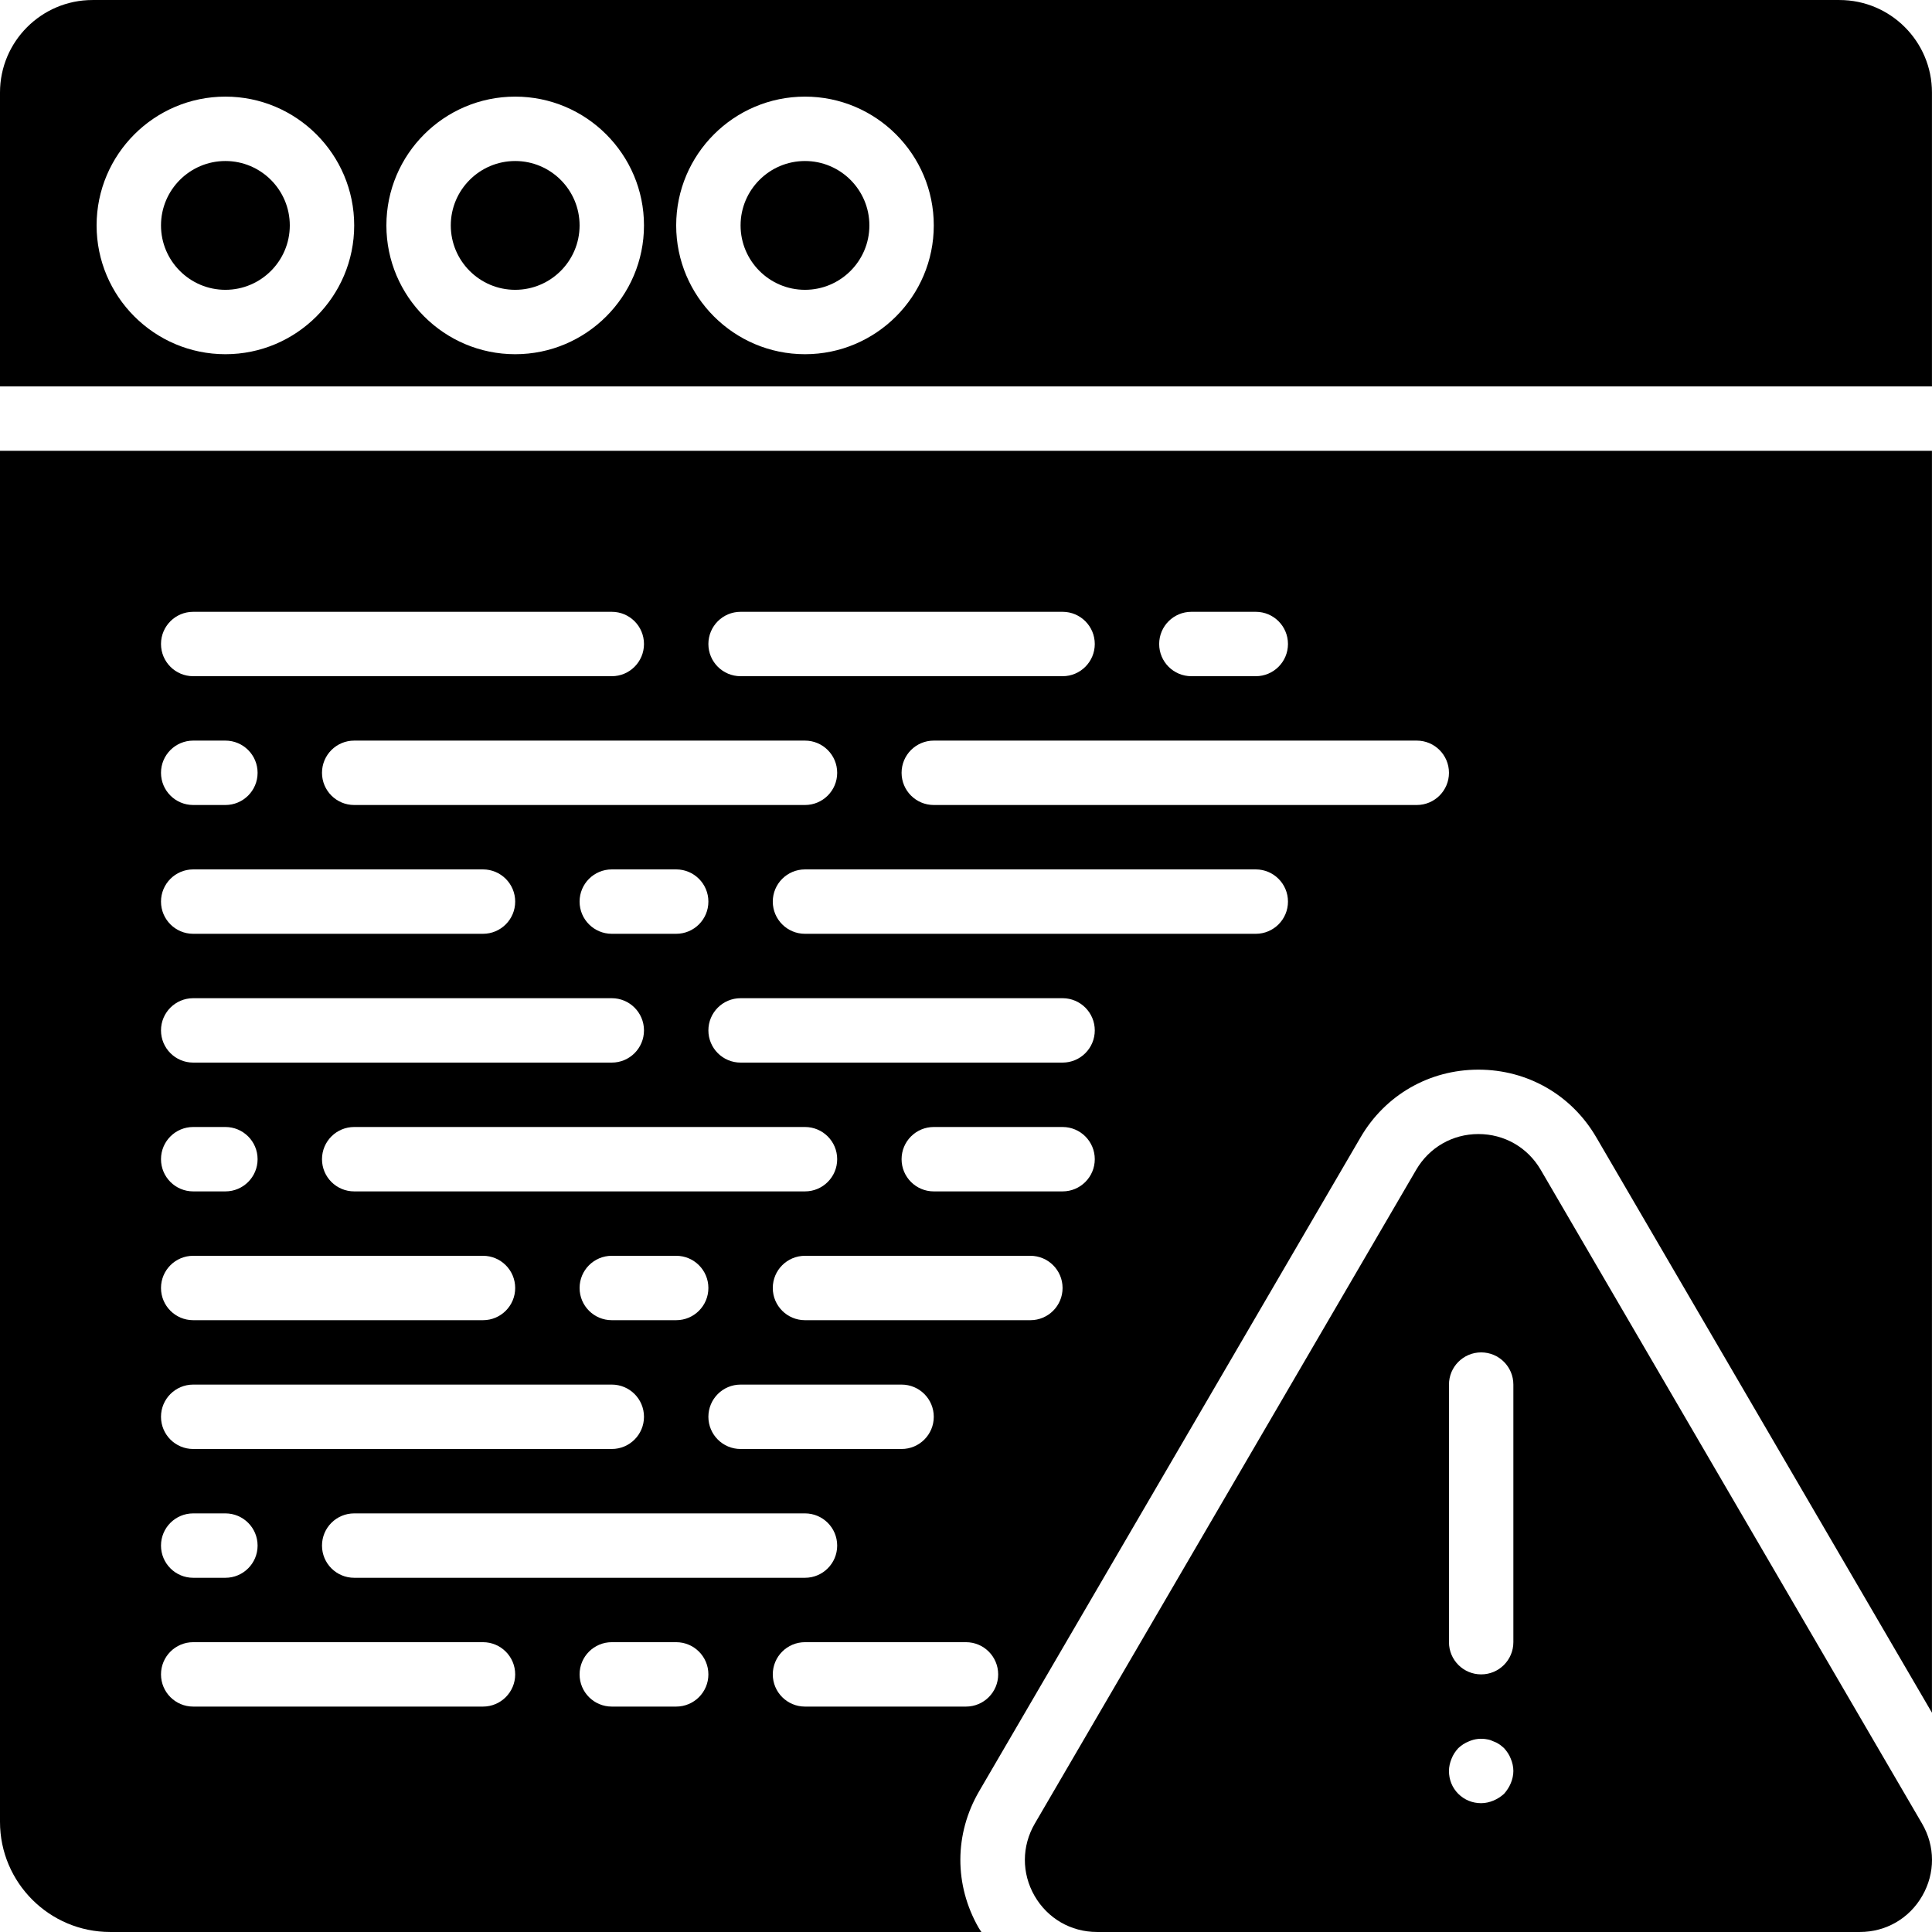
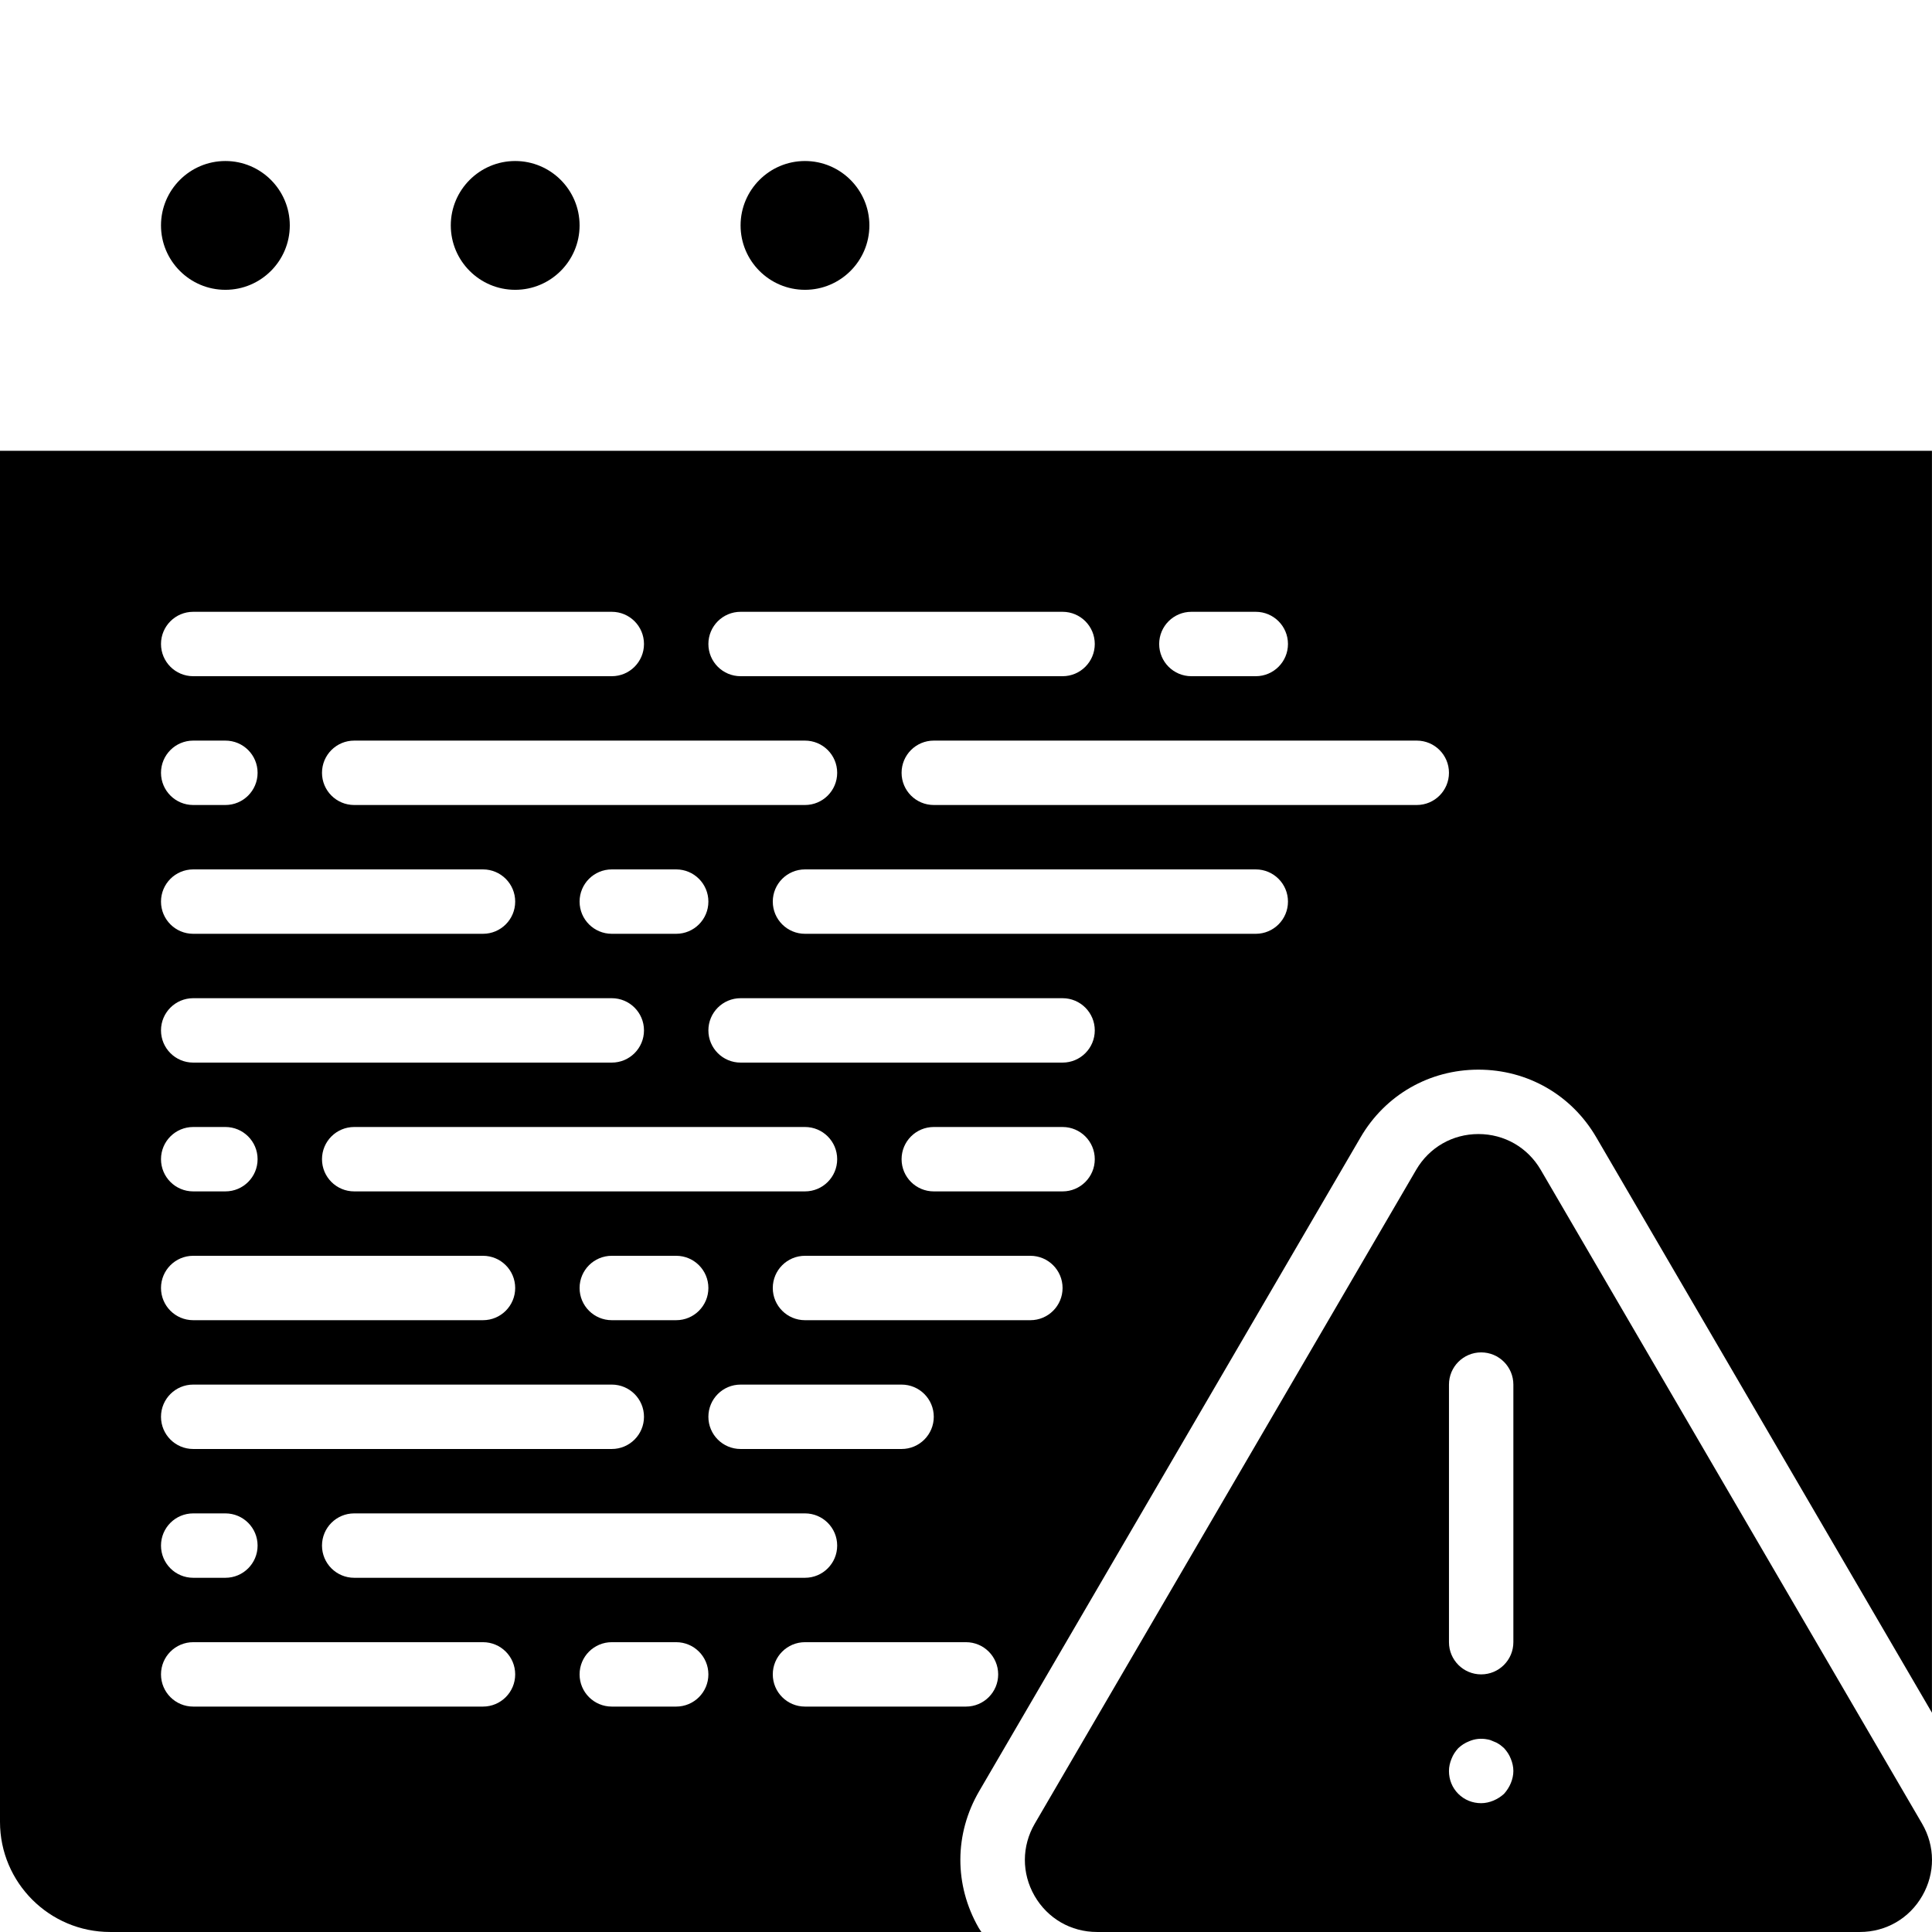
<svg xmlns="http://www.w3.org/2000/svg" fill="#000000" height="800px" width="800px" version="1.1" id="Layer_1" viewBox="0 0 503.618 503.618" xml:space="preserve">
  <g>
    <g>
      <g>
        <path d="M501.03,475.368l-99.412-170.437c-3.408-5.833-9.476-9.317-16.233-9.317c-6.757,0-12.817,3.483-16.225,9.317     l-99.42,170.437c-3.424,5.875-3.45,12.918-0.067,18.818c3.399,5.901,9.485,9.426,16.292,9.426h198.849     c6.799,0,12.892-3.525,16.275-9.426C504.479,488.286,504.463,481.252,501.03,475.368z M393.82,464.835     c-0.42,1.007-1.007,1.922-1.763,2.77c-0.839,0.755-1.763,1.343-2.77,1.763c-1.007,0.42-2.098,0.671-3.19,0.671     c-2.266,0-4.365-0.848-5.959-2.434c-1.595-1.595-2.434-3.693-2.434-5.959c0-1.091,0.252-2.182,0.672-3.19     c0.42-1.091,1.007-1.93,1.763-2.77c0.839-0.755,1.679-1.343,2.77-1.763c1.511-0.671,3.19-0.848,4.868-0.504     c0.504,0.084,1.007,0.252,1.511,0.504c0.504,0.168,1.007,0.42,1.511,0.755c0.42,0.252,0.839,0.671,1.259,1.007     c0.755,0.839,1.343,1.679,1.763,2.77c0.42,1.007,0.672,2.098,0.672,3.19S394.24,463.827,393.82,464.835z M394.492,428.071     c0,4.642-3.76,8.393-8.393,8.393c-4.633,0-8.393-3.752-8.393-8.393v-67.148c0-4.642,3.76-8.393,8.393-8.393     c4.633,0,8.393,3.752,8.393,8.393V428.071z" />
        <path d="M134.295,41.973c-9.258,0-16.787,7.529-16.787,16.787c0,9.258,7.529,16.787,16.787,16.787     c9.258,0,16.787-7.529,16.787-16.787C151.082,49.502,143.553,41.973,134.295,41.973z" />
        <path d="M209.836,41.973c-9.258,0-16.787,7.529-16.787,16.787c0,9.258,7.529,16.787,16.787,16.787     c9.258,0,16.787-7.529,16.787-16.787C226.623,49.502,219.094,41.973,209.836,41.973z" />
        <path d="M58.754,41.973c-9.258,0-16.787,7.529-16.787,16.787c0,9.258,7.529,16.787,16.787,16.787     c9.258,0,16.787-7.529,16.787-16.787C75.541,49.502,68.012,41.973,58.754,41.973z" />
-         <path d="M503.607,24.112c0-13.295-10.811-24.106-24.106-24.106H24.106C10.819,0.006,0,10.817,0,24.112v76.615h503.607V24.112z      M58.754,92.334c-18.516,0-33.574-15.058-33.574-33.574s15.058-33.574,33.574-33.574S92.328,40.244,92.328,58.76     S77.27,92.334,58.754,92.334z M134.295,92.334c-18.516,0-33.574-15.058-33.574-33.574s15.058-33.574,33.574-33.574     s33.574,15.058,33.574,33.574S152.811,92.334,134.295,92.334z M209.836,92.334c-18.516,0-33.574-15.058-33.574-33.574     s15.058-33.574,33.574-33.574S243.41,40.244,243.41,58.76S228.352,92.334,209.836,92.334z" />
        <path d="M255.245,466.908l99.42-170.437c6.438-11.046,17.928-17.643,30.72-17.643c12.8,0,24.291,6.597,30.728,17.651     l87.493,149.982V117.514H0v357.393c0,15.83,12.876,28.706,28.706,28.706h227.118c-0.227-0.361-0.487-0.688-0.697-1.058     C248.698,491.366,248.748,478.038,255.245,466.908z M268.59,344.137h-58.754c-4.633,0-8.393-3.752-8.393-8.393     c0-4.642,3.76-8.393,8.393-8.393h58.754c4.633,0,8.393,3.752,8.393,8.393C276.984,340.385,273.223,344.137,268.59,344.137z      M159.475,226.629h16.787c4.633,0,8.393,3.752,8.393,8.393c0,4.642-3.76,8.393-8.393,8.393h-16.787     c-4.633,0-8.393-3.752-8.393-8.393C151.082,230.381,154.842,226.629,159.475,226.629z M92.328,209.842     c-4.633,0-8.393-3.752-8.393-8.393c0-4.642,3.76-8.393,8.393-8.393h117.508c4.633,0,8.393,3.752,8.393,8.393     c0,4.642-3.76,8.393-8.393,8.393H92.328z M209.836,293.776c4.633,0,8.393,3.752,8.393,8.393c0,4.642-3.76,8.393-8.393,8.393     H92.328c-4.633,0-8.393-3.752-8.393-8.393c0-4.642,3.76-8.393,8.393-8.393H209.836z M159.475,327.35h16.787     c4.633,0,8.393,3.752,8.393,8.393c0,4.642-3.76,8.393-8.393,8.393h-16.787c-4.633,0-8.393-3.752-8.393-8.393     C151.082,331.102,154.842,327.35,159.475,327.35z M209.836,394.498c4.633,0,8.393,3.752,8.393,8.393     c0,4.642-3.76,8.393-8.393,8.393H92.328c-4.633,0-8.393-3.752-8.393-8.393c0-4.642,3.76-8.393,8.393-8.393H209.836z      M193.049,377.711c-4.633,0-8.393-3.752-8.393-8.393c0-4.642,3.76-8.393,8.393-8.393h41.967c4.633,0,8.393,3.752,8.393,8.393     c0,4.642-3.76,8.393-8.393,8.393H193.049z M276.984,310.563H243.41c-4.633,0-8.393-3.752-8.393-8.393     c0-4.642,3.76-8.393,8.393-8.393h33.574c4.633,0,8.393,3.752,8.393,8.393C285.377,306.811,281.617,310.563,276.984,310.563z      M276.984,276.989h-83.934c-4.633,0-8.393-3.752-8.393-8.393c0-4.642,3.76-8.393,8.393-8.393h83.934     c4.633,0,8.393,3.752,8.393,8.393C285.377,273.238,281.617,276.989,276.984,276.989z M327.344,243.416H209.836     c-4.633,0-8.393-3.752-8.393-8.393c0-4.642,3.76-8.393,8.393-8.393h117.508c4.633,0,8.393,3.752,8.393,8.393     C335.738,239.664,331.977,243.416,327.344,243.416z M377.705,201.448c0,4.642-3.76,8.393-8.393,8.393H243.41     c-4.633,0-8.393-3.752-8.393-8.393c0-4.642,3.76-8.393,8.393-8.393h125.902C373.945,193.055,377.705,196.807,377.705,201.448z      M310.557,159.481h16.787c4.633,0,8.393,3.752,8.393,8.393c0,4.642-3.76,8.393-8.393,8.393h-16.787     c-4.633,0-8.393-3.752-8.393-8.393C302.164,163.233,305.924,159.481,310.557,159.481z M193.049,159.481h83.934     c4.633,0,8.393,3.752,8.393,8.393c0,4.642-3.76,8.393-8.393,8.393h-83.934c-4.633,0-8.393-3.752-8.393-8.393     C184.656,163.233,188.416,159.481,193.049,159.481z M50.361,159.481h109.115c4.633,0,8.393,3.752,8.393,8.393     c0,4.642-3.76,8.393-8.393,8.393H50.361c-4.633,0-8.393-3.752-8.393-8.393C41.967,163.233,45.727,159.481,50.361,159.481z      M50.361,193.055h8.393c4.633,0,8.393,3.752,8.393,8.393c0,4.642-3.76,8.393-8.393,8.393h-8.393     c-4.633,0-8.393-3.752-8.393-8.393C41.967,196.807,45.727,193.055,50.361,193.055z M50.361,226.629h75.541     c4.633,0,8.393,3.752,8.393,8.393c0,4.642-3.76,8.393-8.393,8.393H50.361c-4.633,0-8.393-3.752-8.393-8.393     C41.967,230.381,45.727,226.629,50.361,226.629z M50.361,260.203h109.115c4.633,0,8.393,3.752,8.393,8.393     c0,4.642-3.76,8.393-8.393,8.393H50.361c-4.633,0-8.393-3.752-8.393-8.393C41.967,263.954,45.727,260.203,50.361,260.203z      M50.361,293.776h8.393c4.633,0,8.393,3.752,8.393,8.393c0,4.642-3.76,8.393-8.393,8.393h-8.393     c-4.633,0-8.393-3.752-8.393-8.393C41.967,297.528,45.727,293.776,50.361,293.776z M50.361,327.35h75.541     c4.633,0,8.393,3.752,8.393,8.393c0,4.642-3.76,8.393-8.393,8.393H50.361c-4.633,0-8.393-3.752-8.393-8.393     C41.967,331.102,45.727,327.35,50.361,327.35z M50.361,360.924h109.115c4.633,0,8.393,3.752,8.393,8.393     c0,4.642-3.76,8.393-8.393,8.393H50.361c-4.633,0-8.393-3.752-8.393-8.393C41.967,364.676,45.727,360.924,50.361,360.924z      M50.361,394.498h8.393c4.633,0,8.393,3.752,8.393,8.393c0,4.642-3.76,8.393-8.393,8.393h-8.393     c-4.633,0-8.393-3.752-8.393-8.393C41.967,398.25,45.727,394.498,50.361,394.498z M125.902,444.858H50.361     c-4.633,0-8.393-3.752-8.393-8.393c0-4.642,3.76-8.393,8.393-8.393h75.541c4.633,0,8.393,3.752,8.393,8.393     C134.295,441.106,130.535,444.858,125.902,444.858z M176.262,444.858h-16.787c-4.633,0-8.393-3.752-8.393-8.393     c0-4.642,3.76-8.393,8.393-8.393h16.787c4.633,0,8.393,3.752,8.393,8.393C184.656,441.106,180.895,444.858,176.262,444.858z      M201.443,436.465c0-4.642,3.76-8.393,8.393-8.393h41.967c4.633,0,8.393,3.752,8.393,8.393c0,4.642-3.76,8.393-8.393,8.393     h-41.967C205.203,444.858,201.443,441.106,201.443,436.465z" />
      </g>
    </g>
  </g>
</svg>